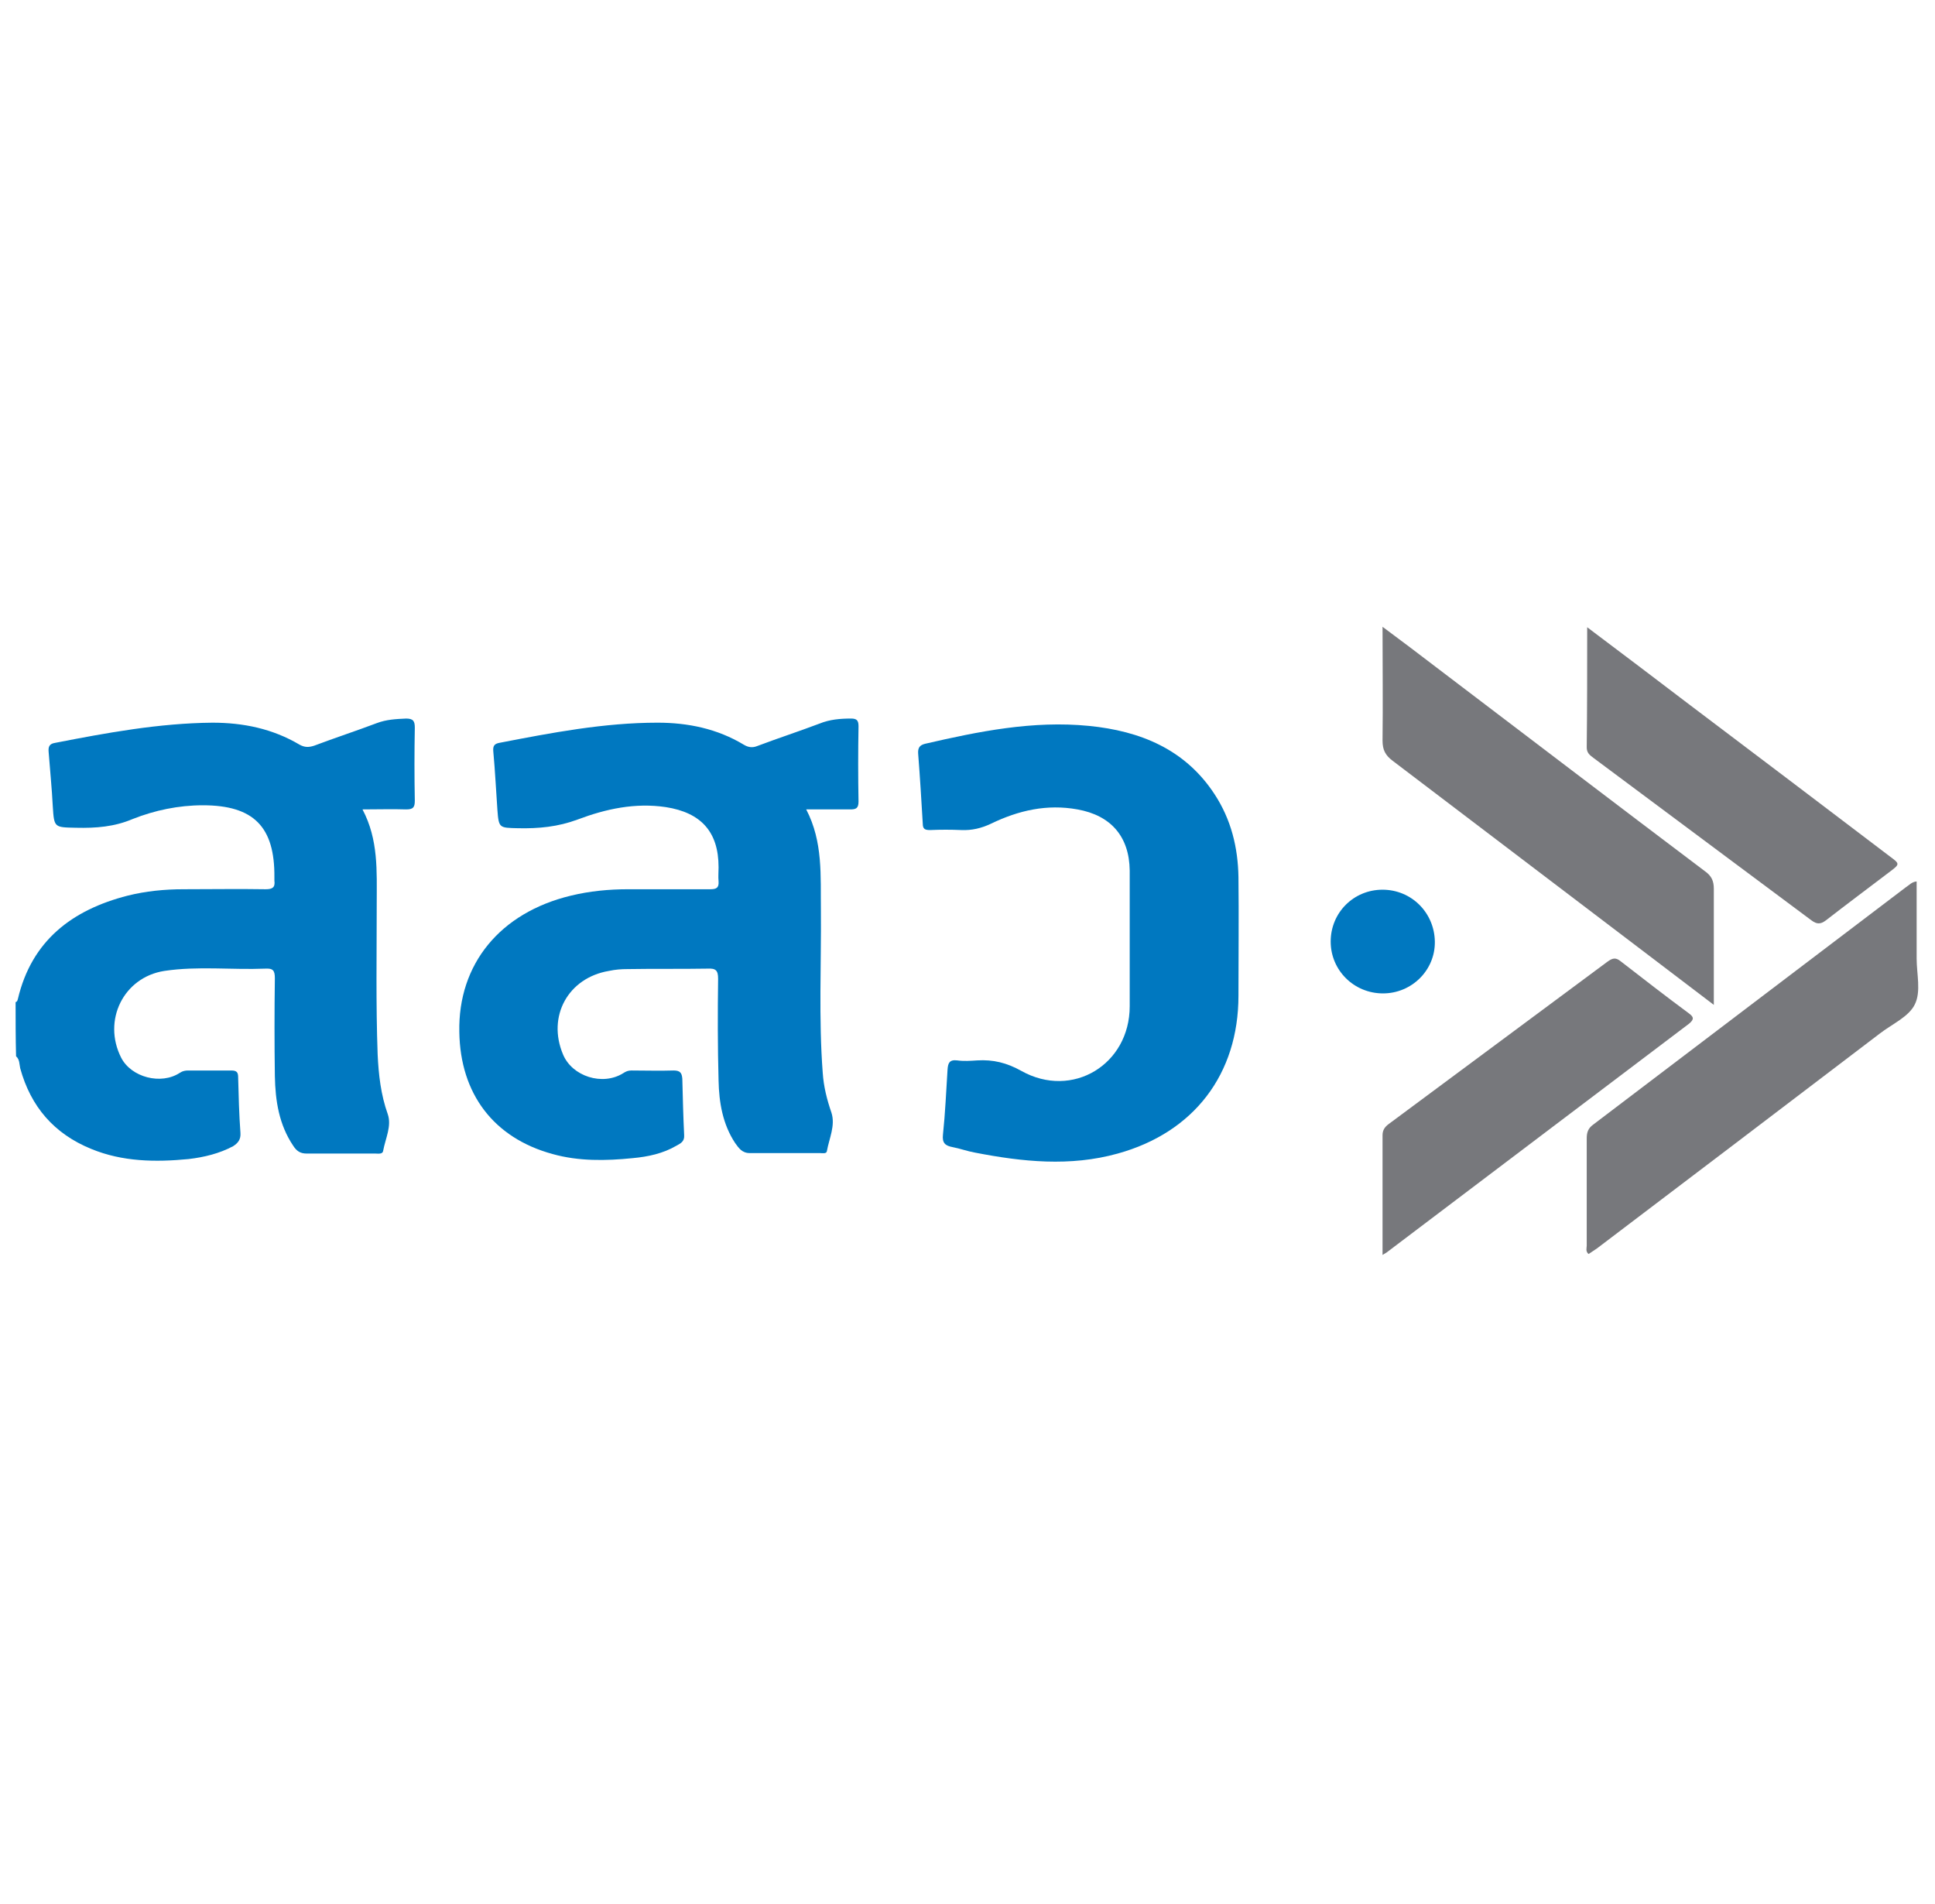
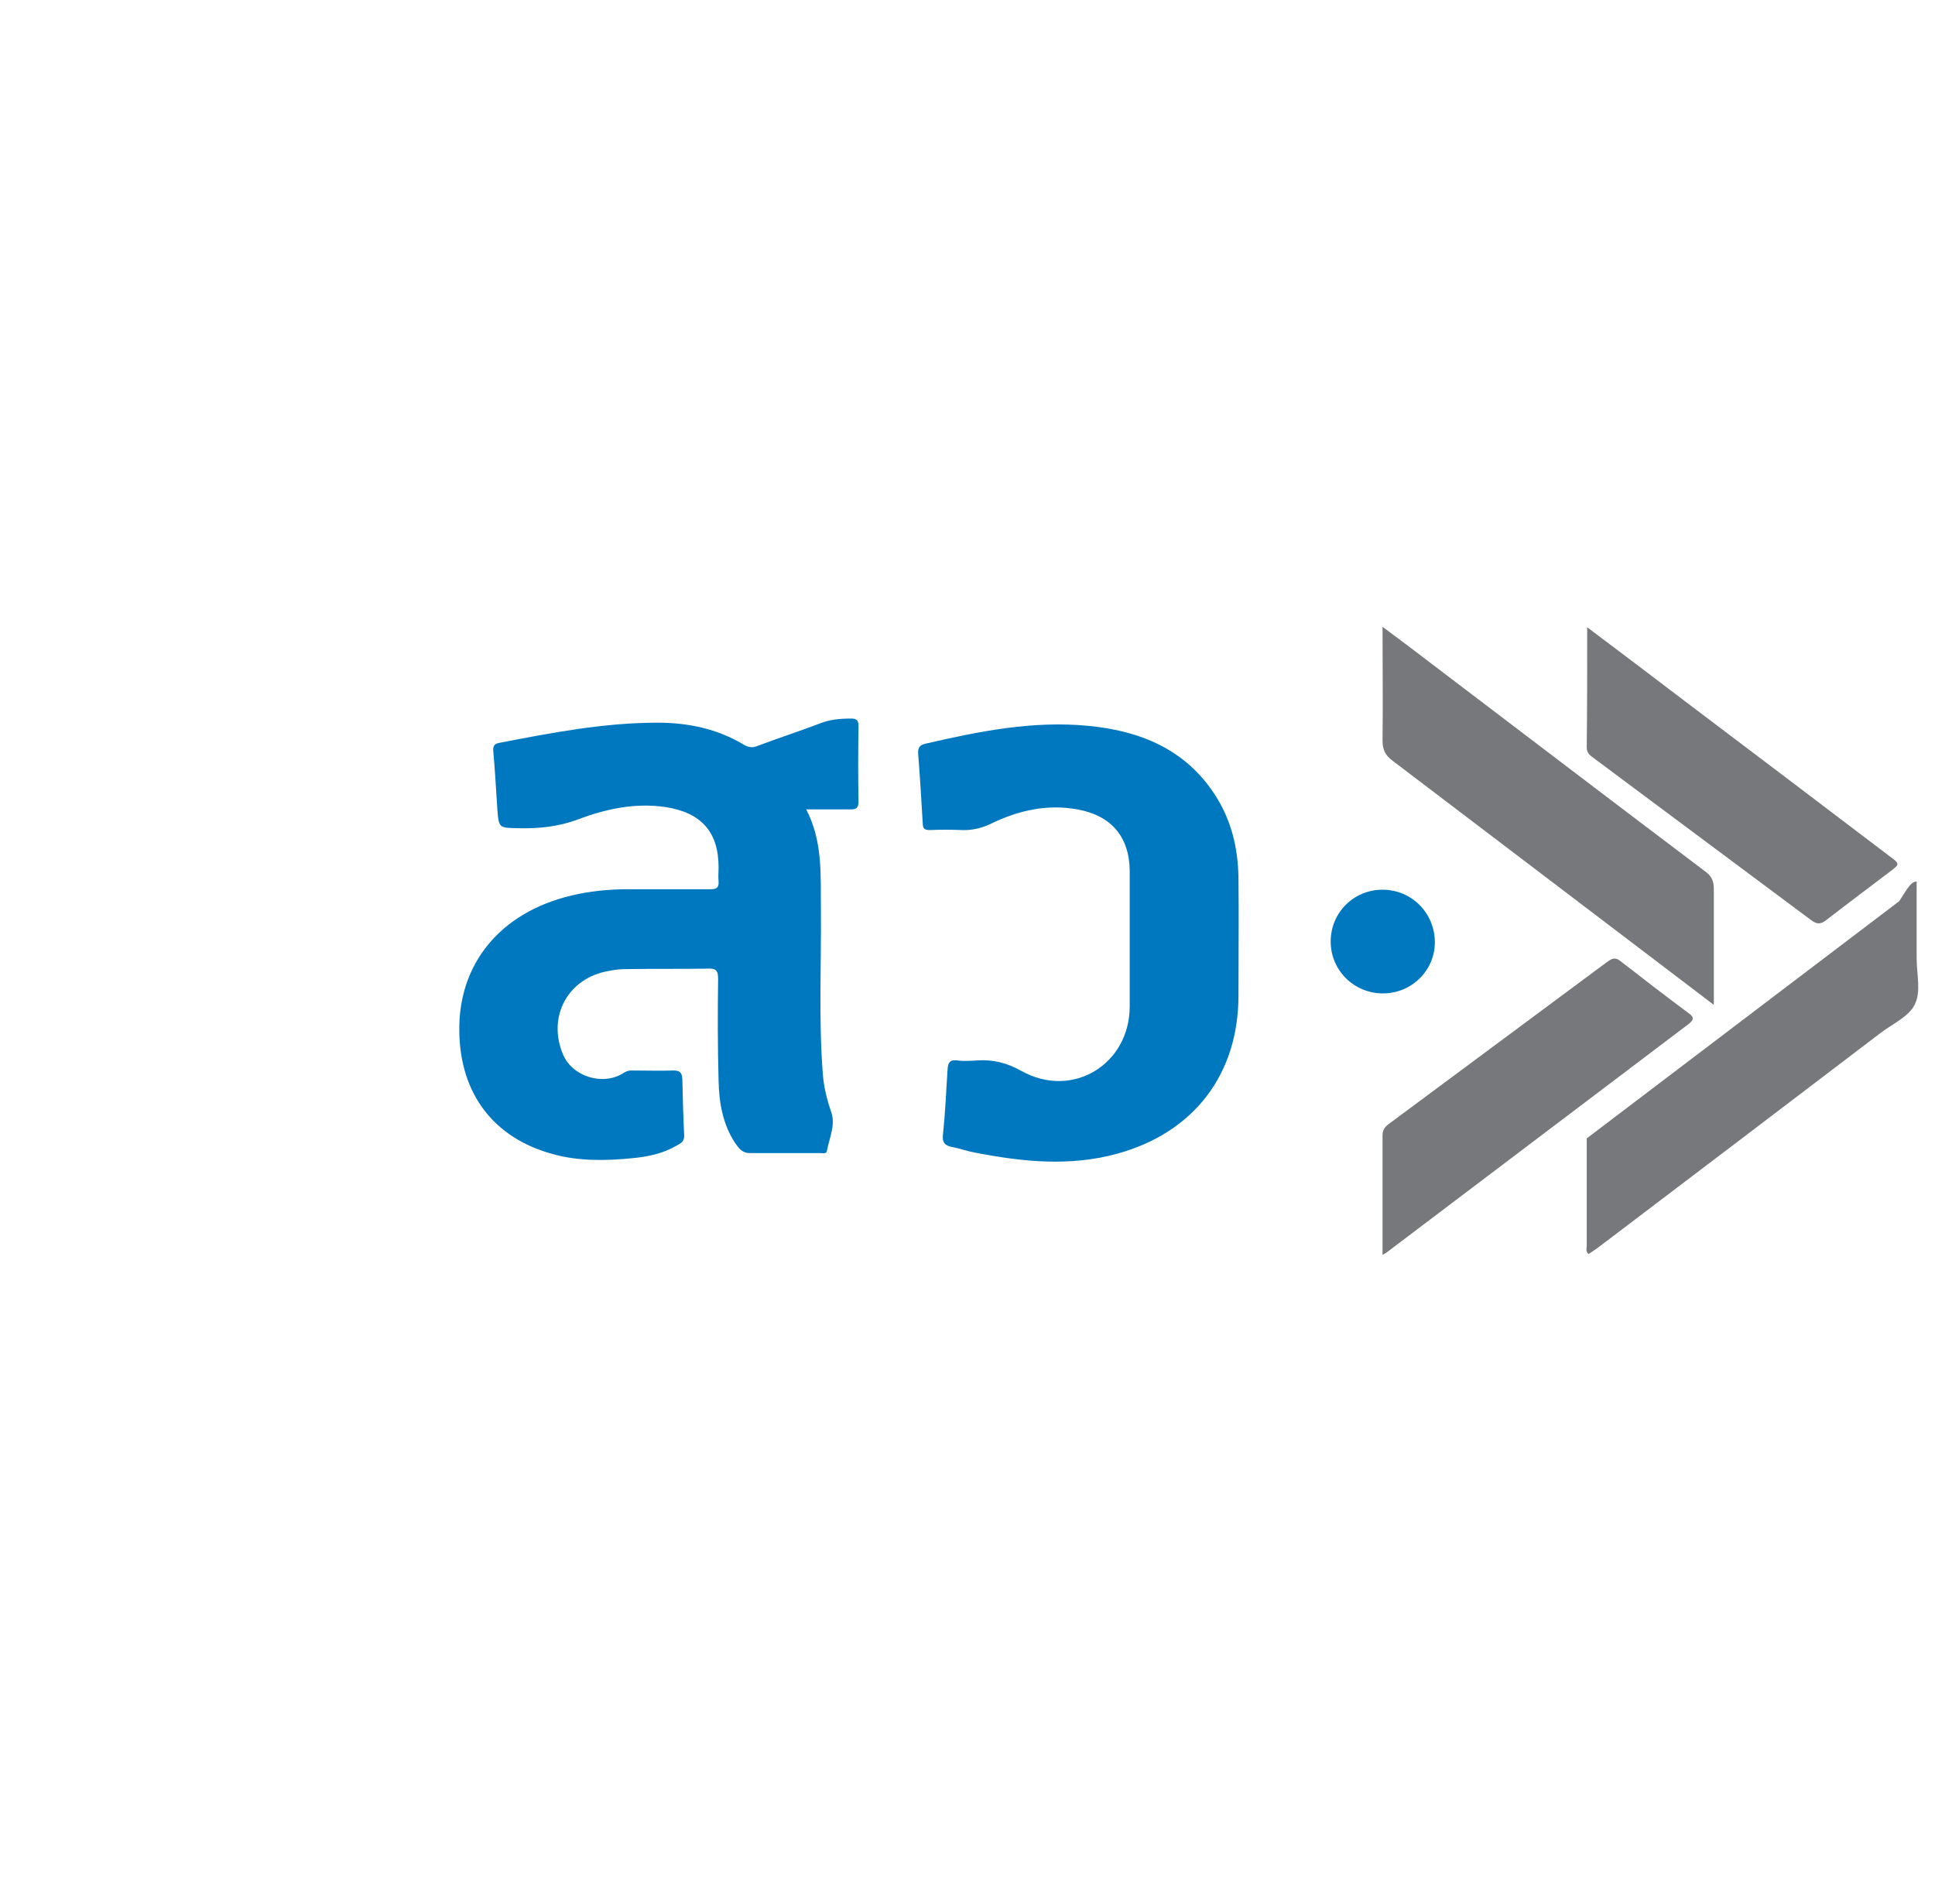
<svg xmlns="http://www.w3.org/2000/svg" version="1.1" id="Layer_1" x="0px" y="0px" viewBox="0 0 421.7 415" style="enable-background:new 0 0 421.7 415;" xml:space="preserve">
  <style type="text/css">
	.st0{fill:#0078C0;}
	.st1{fill:#77787C;}
</style>
  <g>
-     <path class="st0" d="M3.4,218.4c0.4-0.1,0.4-0.4,0.5-0.7c3-12.7,11.8-19.4,23.9-22.5c4-1,8.1-1.4,12.2-1.4c6,0,12-0.1,17.9,0   c1.5,0,2.1-0.4,1.9-1.9c0-0.2,0-0.5,0-0.7c0.1-11-4.5-15.7-15.6-15.7c-5.3,0-10.5,1.1-15.3,3c-4,1.7-8,2-12.3,1.9   c-4.8-0.1-4.8,0-5.1-4.7c-0.2-3.9-0.6-7.9-0.9-11.8c-0.1-1.1,0.1-1.8,1.4-2c11.3-2.2,22.7-4.3,34.3-4.4c6.7,0,13.1,1.3,19,4.8   c1.1,0.6,2,0.6,3.2,0.2c4.5-1.7,9.1-3.2,13.6-4.9c2.1-0.8,4.2-0.9,6.4-1c1.6,0,1.9,0.6,1.9,2c-0.1,5.3-0.1,10.6,0,15.9   c0,1.5-0.4,1.9-1.9,1.9c-3-0.1-6.1,0-9.5,0c3.5,6.6,3.1,13.5,3.1,20.3c0,11-0.2,22.1,0.2,33.1c0.2,4.4,0.7,8.8,2.2,13   c0.9,2.6-0.5,5.3-1,8c-0.1,0.8-1.1,0.6-1.7,0.6c-5,0-10,0-15,0c-1.4,0-2.2-0.6-2.9-1.7c-3.1-4.6-3.9-9.8-4-15.2   c-0.1-7.1-0.1-14.2,0-21.3c0-1.7-0.4-2.2-2.1-2.1c-7.3,0.3-14.7-0.6-22,0.5c-8.9,1.4-13.5,10.8-9.4,18.9c2.2,4.3,8.7,6,12.8,3.3   c0.6-0.4,1.2-0.5,1.8-0.5c3.1,0,6.3,0,9.4,0c1.2,0,1.5,0.4,1.5,1.5c0.1,4,0.2,8,0.5,12.1c0.1,1.4-0.5,2.2-1.6,2.9   c-3,1.6-6.3,2.4-9.7,2.8c-7.2,0.7-14.4,0.6-21.2-2.2c-8.1-3.3-13.2-9.2-15.5-17.6c-0.2-0.9-0.1-1.9-0.9-2.6   C3.4,226.2,3.4,222.3,3.4,218.4z" />
    <path class="st0" d="M175.7,176.4c3.7,7.1,3.1,14.5,3.2,21.9c0.1,11.8-0.5,23.7,0.4,35.5c0.2,3,0.9,5.8,1.9,8.7   c0.9,2.8-0.5,5.6-1,8.4c-0.1,0.6-1,0.4-1.5,0.4c-5.1,0-10.2,0-15.3,0c-1.7,0-2.4-1.1-3.2-2.2c-2.7-4.1-3.5-8.8-3.6-13.6   c-0.2-7.4-0.2-14.8-0.1-22.2c0-1.8-0.5-2.3-2.3-2.2c-5.8,0.1-11.6,0-17.4,0.1c-1.4,0-2.7,0.1-4.1,0.4c-8.9,1.5-13.5,9.9-10,18.2   c2,4.8,8.6,6.9,13.1,4.1c0.6-0.4,1.1-0.6,1.8-0.6c3.1,0,6.1,0.1,9.2,0c1.4,0,1.8,0.5,1.9,1.8c0.1,4.1,0.2,8.2,0.4,12.3   c0.1,1.4-0.8,1.8-1.7,2.3c-2.9,1.7-6.2,2.4-9.5,2.7c-5.9,0.6-11.8,0.7-17.5-0.9c-12.8-3.5-20.1-13.1-20.3-26.6   c-0.3-14.8,8.9-26,24.3-29.7c4.1-1,8.3-1.4,12.5-1.4c6,0,12,0,17.9,0c1.3,0,1.9-0.3,1.8-1.7c-0.1-1,0-2.1,0-3.1   c0-7.7-3.8-11.9-11.5-13.1c-6.7-1-13.1,0.4-19.2,2.7c-4.3,1.6-8.5,2-13,1.9c-4.1-0.1-4.2,0-4.5-4c-0.3-4.2-0.5-8.5-0.9-12.8   c-0.1-1.2,0.3-1.6,1.3-1.8c11.4-2.2,22.8-4.4,34.5-4.4c6.6,0,13,1.3,18.8,4.8c1,0.6,1.9,0.7,2.9,0.3c4.5-1.7,9.1-3.2,13.6-4.9   c2.2-0.9,4.5-1.1,6.9-1.1c1.3,0,1.6,0.5,1.6,1.7c-0.1,5.5-0.1,11,0,16.4c0,1.5-0.6,1.7-1.8,1.7   C182.2,176.4,179.2,176.4,175.7,176.4z" />
    <path class="st0" d="M246.2,204.9c0-5.1,0-10.1,0-15.2c-0.1-7.4-4.1-12-11.4-13.3c-6.6-1.2-12.8,0.2-18.8,3.1   c-2.1,1-4.2,1.5-6.5,1.4c-2.3-0.1-4.5-0.1-6.8,0c-1.1,0-1.6-0.2-1.6-1.4c-0.3-5.1-0.6-10.1-1-15.2c-0.1-1.3,0.3-1.9,1.5-2.2   c11.7-2.7,23.5-5.1,35.7-3.9c11.2,1.1,21,5.1,27.4,14.9c3.6,5.5,5.1,11.6,5.2,18.1c0.1,8.6,0,17.2,0,25.8   c0,17.1-9.7,29.8-26.3,34.4c-10.4,2.9-20.8,1.8-31.1-0.2c-1.7-0.3-3.3-0.9-4.9-1.2c-1.6-0.3-2.3-0.9-2.1-2.7   c0.5-4.7,0.7-9.5,1-14.2c0.1-1.4,0.4-2.2,2.1-2c1.4,0.2,2.9,0.1,4.4,0c3.4-0.2,6.4,0.5,9.6,2.3c11.1,6.2,23.6-1.4,23.6-14.1   C246.2,214.4,246.2,209.6,246.2,204.9z" />
    <path class="st1" d="M373.5,219c-5-3.8-9.6-7.3-14.2-10.8c-18.6-14.1-37.2-28.3-55.8-42.4c-1.6-1.2-2.2-2.4-2.2-4.4   c0.1-8.1,0-16.2,0-24.8c4.2,3.1,8,6,11.8,8.9c19.5,14.8,39,29.7,58.5,44.4c1.4,1,1.9,2.1,1.9,3.8C373.5,202,373.5,210.2,373.5,219z   " />
-     <path class="st1" d="M417.7,192.1c0,5.7,0,11.3,0,16.8c0,3.4,1,7.2-0.4,10c-1.3,2.7-5,4.3-7.7,6.4c-20.5,15.6-41,31.2-61.6,46.8   c-0.6,0.4-1.2,0.8-1.8,1.2c-0.7-0.6-0.4-1.3-0.4-1.8c0-7.8,0-15.6,0-23.4c0-1.3,0.3-2.2,1.4-3c22.7-17.2,45.4-34.5,68.1-51.7   C416.1,192.9,416.6,192.2,417.7,192.1z" />
+     <path class="st1" d="M417.7,192.1c0,5.7,0,11.3,0,16.8c0,3.4,1,7.2-0.4,10c-1.3,2.7-5,4.3-7.7,6.4c-20.5,15.6-41,31.2-61.6,46.8   c-0.6,0.4-1.2,0.8-1.8,1.2c-0.7-0.6-0.4-1.3-0.4-1.8c0-7.8,0-15.6,0-23.4c22.7-17.2,45.4-34.5,68.1-51.7   C416.1,192.9,416.6,192.2,417.7,192.1z" />
    <path class="st1" d="M301.3,273.5c0-9,0-17.5,0-26.1c0-1.1,0.5-1.8,1.3-2.4c15.9-11.8,31.8-23.6,47.7-35.4c1.1-0.8,1.8-1,2.9-0.1   c4.9,3.8,9.8,7.6,14.8,11.3c1.1,0.8,1.3,1.3,0.1,2.3c-21.9,16.6-43.8,33.1-65.7,49.7C302.2,273,301.9,273.1,301.3,273.5z" />
    <path class="st1" d="M345.9,136.7c7.7,5.8,15,11.3,22.2,16.8c14.6,11,29.2,22.1,43.7,33.1c2.3,1.7,2.3,1.7-0.1,3.5   c-4.6,3.5-9.3,7-13.8,10.5c-1.2,0.9-2,0.8-3.1,0c-15.8-11.8-31.7-23.6-47.5-35.4c-0.8-0.6-1.5-1.1-1.5-2.3   C345.9,154.4,345.9,145.8,345.9,136.7z" />
    <path class="st0" d="M301.4,216.5c-6.3,0-11.4-5-11.4-11.3c0-6.3,5-11.3,11.3-11.3c6.3,0,11.3,5,11.4,11.3   C312.8,211.4,307.7,216.5,301.4,216.5z" />
  </g>
</svg>